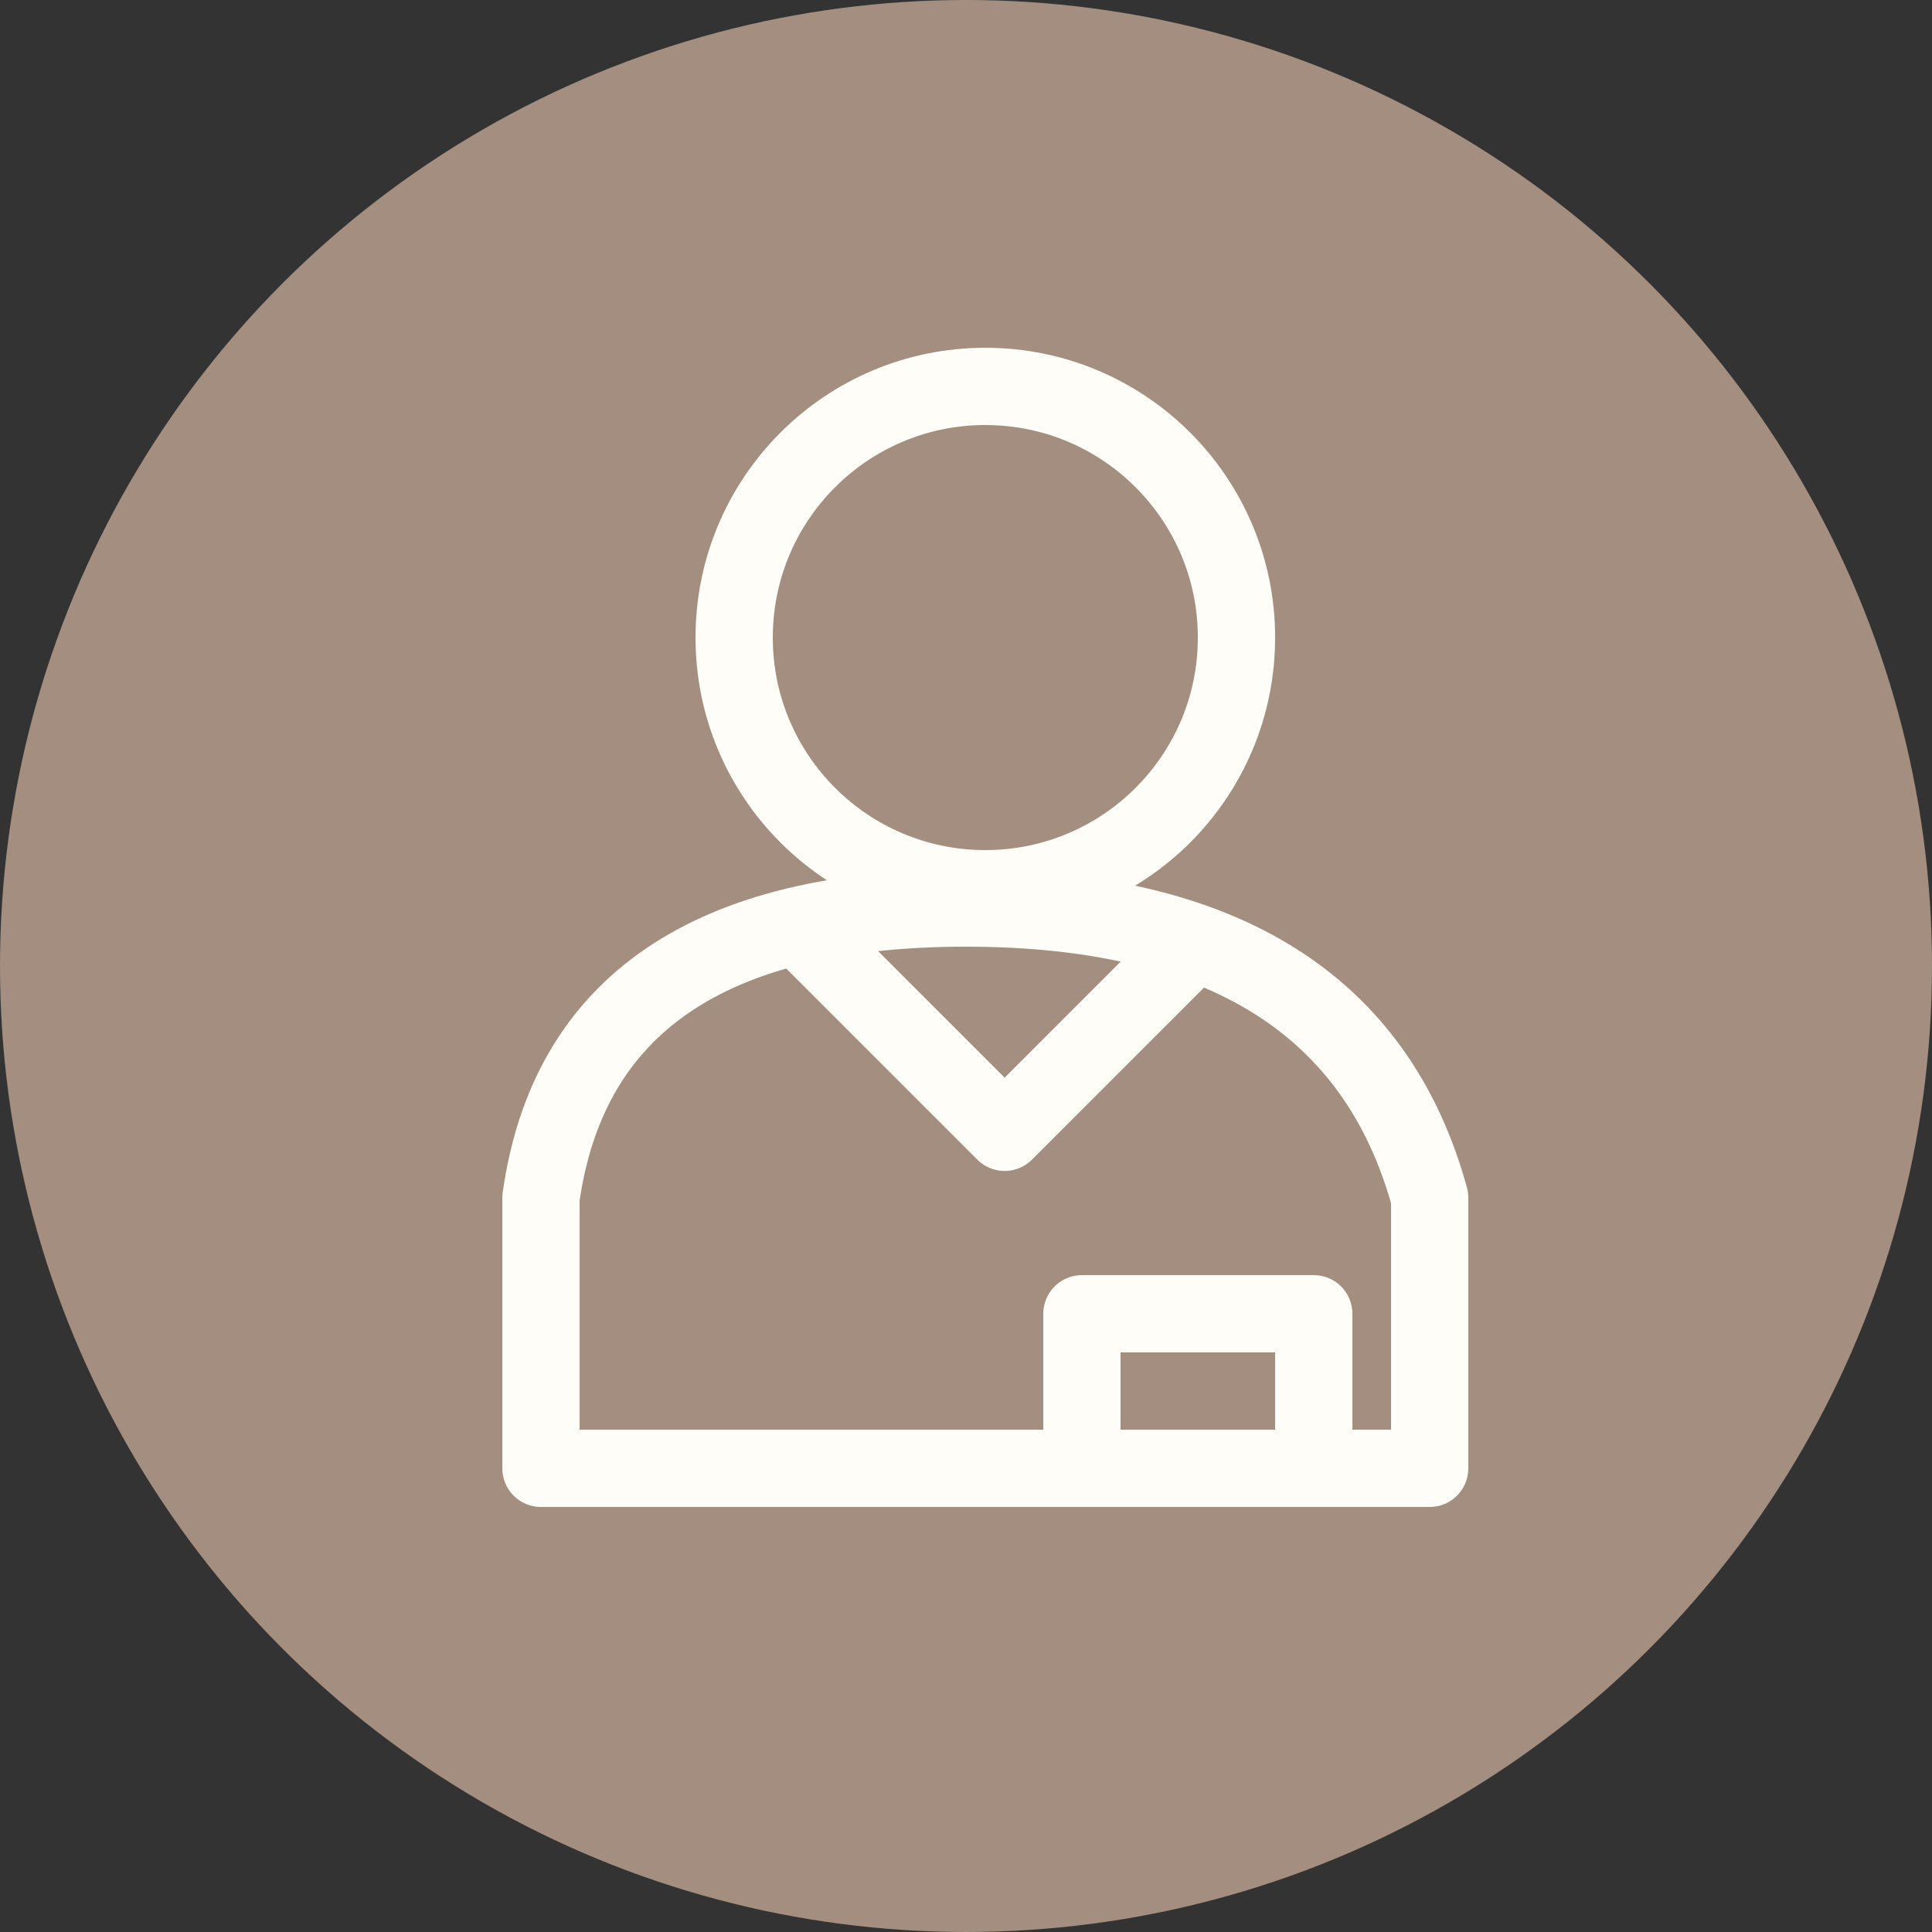
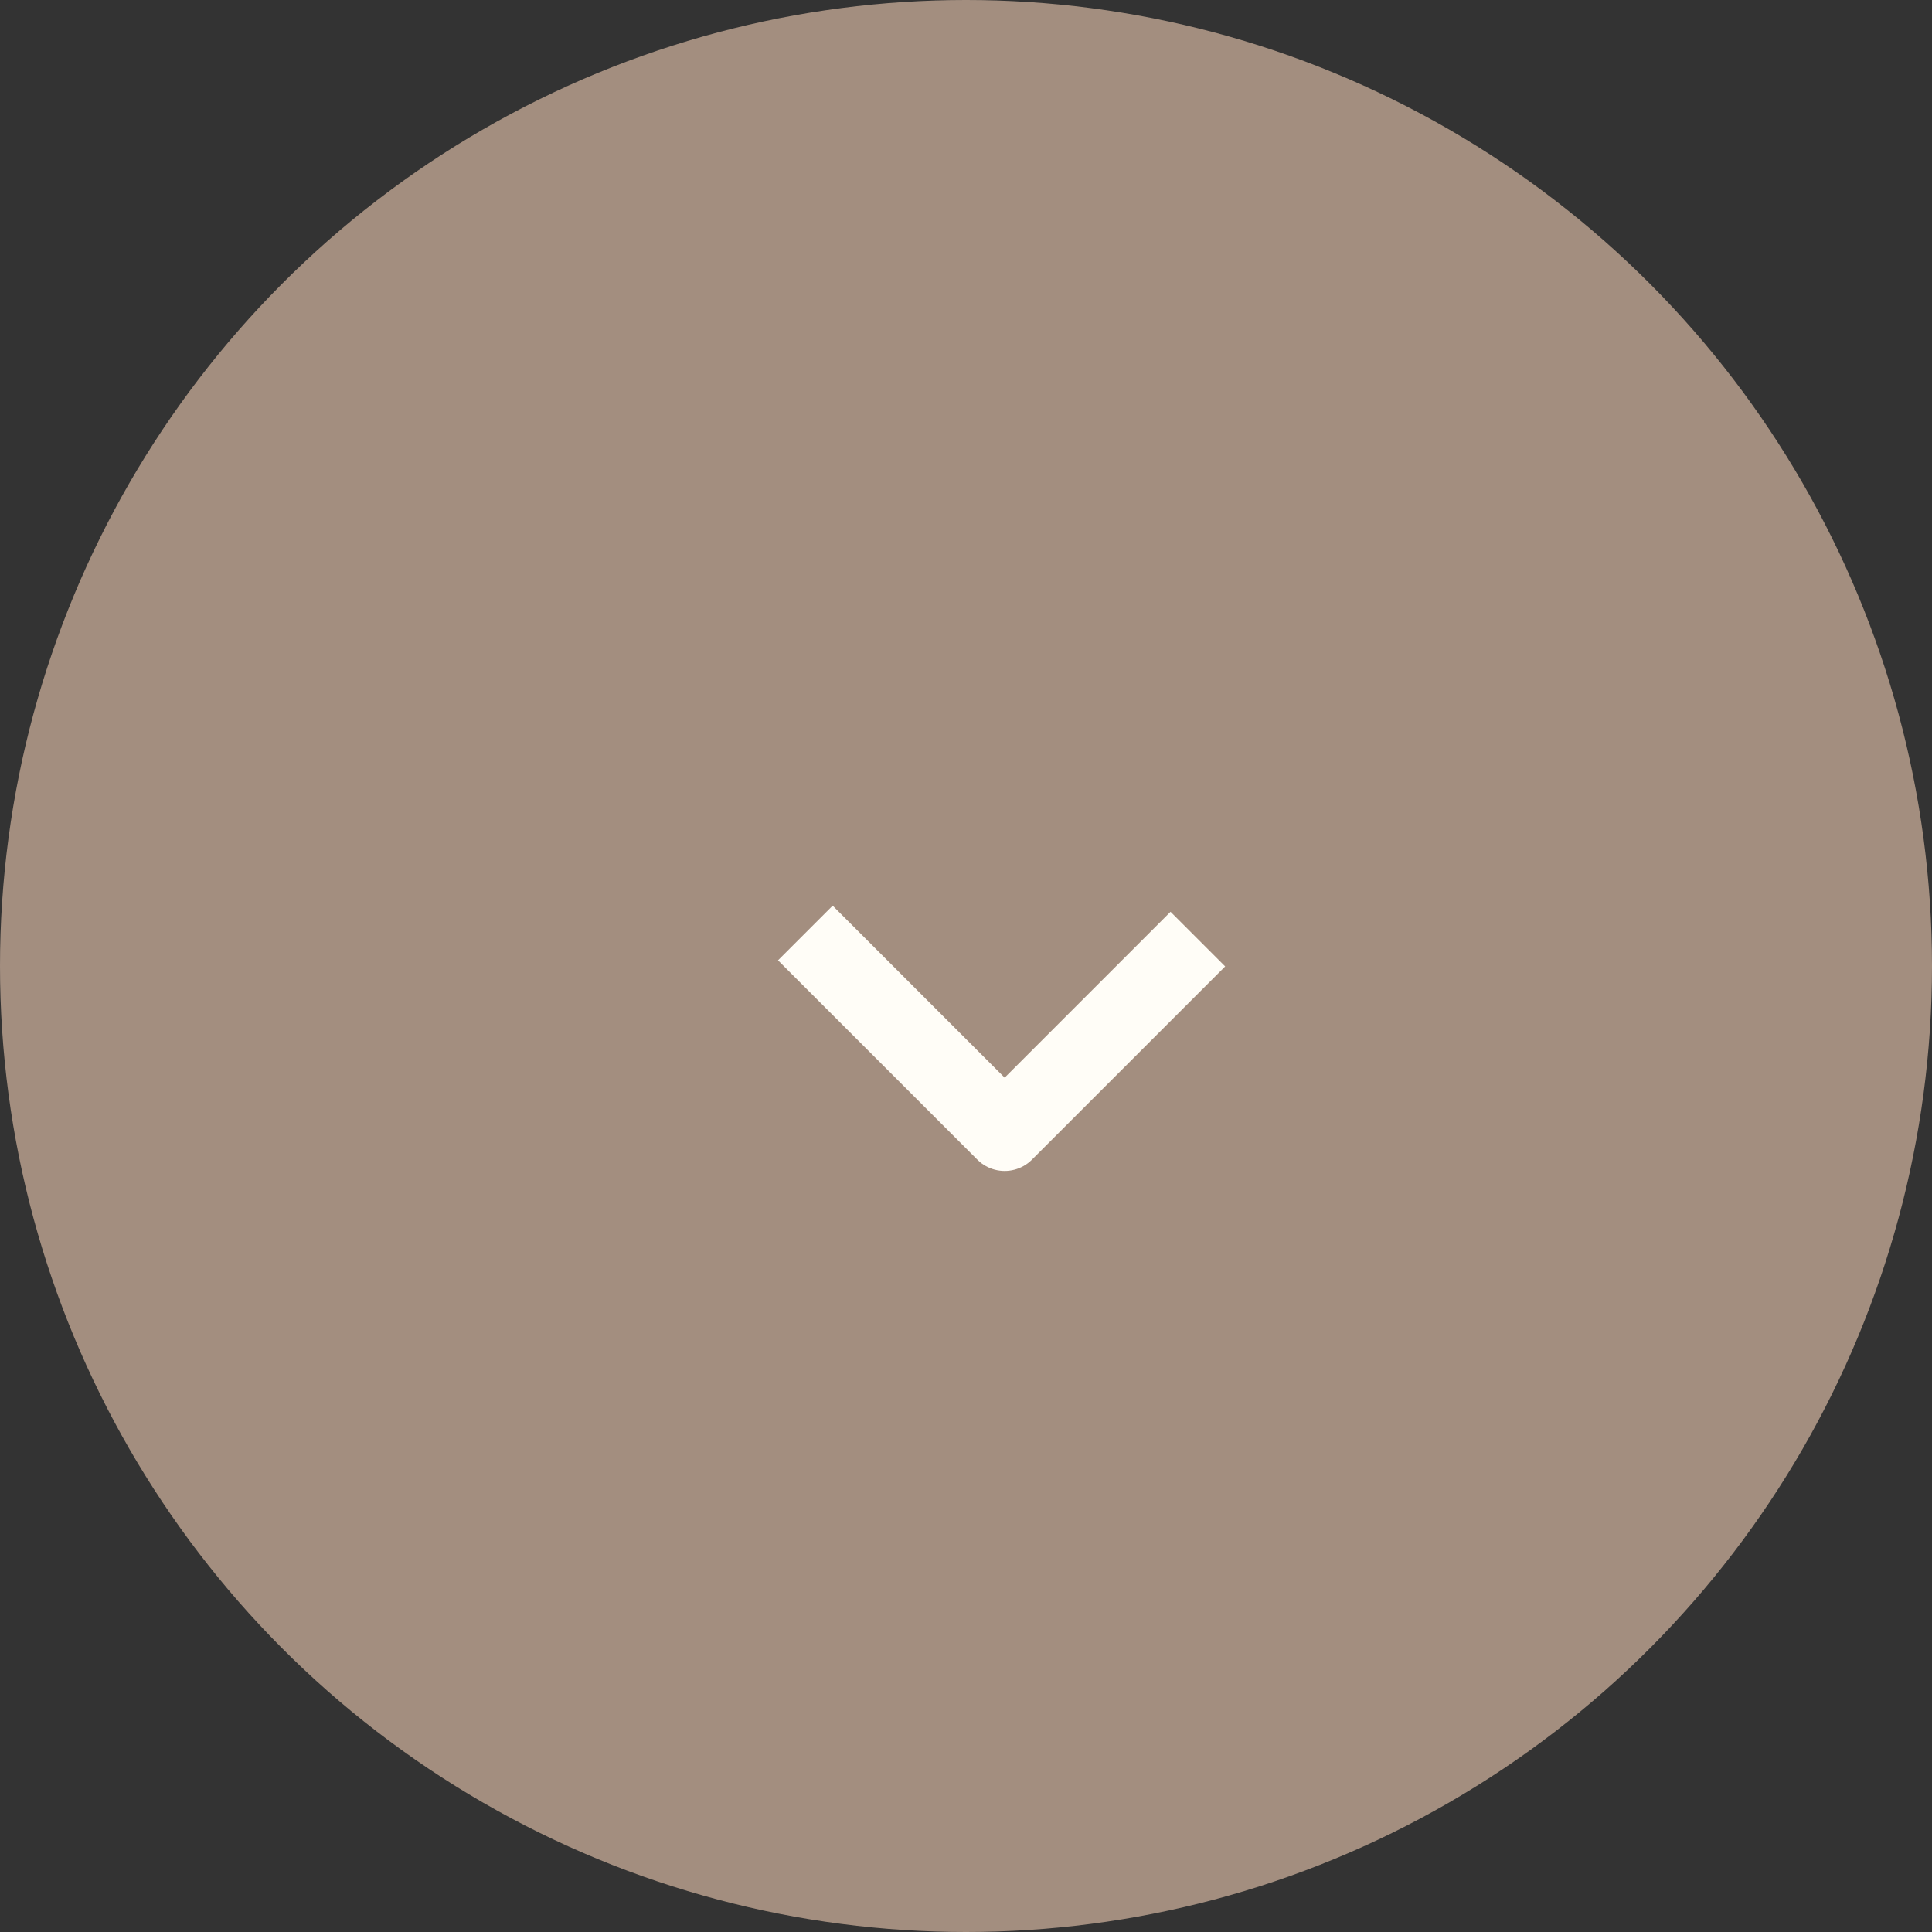
<svg xmlns="http://www.w3.org/2000/svg" width="50px" height="50px" viewBox="0 0 50 50">
  <rect x="0" y="0" width="50" height="50" fill="#333333" stroke="none" />
  <title>Artboard Copy 28</title>
  <desc>Created with Sketch.</desc>
  <g id="Artboard-Copy-28" stroke="none" stroke-width="1" fill="none" fill-rule="evenodd">
    <circle id="Oval" fill="#A38E7F" cx="25" cy="25" r="25" />
-     <path d="M14,31 C14.705,26 18.371,23.5 25,23.5 C31.629,23.5 35.629,26 37,31 L37,38 L14,38 L14,31 Z" id="Rectangle" stroke="#FFFDF7" stroke-width="2" stroke-linejoin="round" />
-     <circle id="Oval" stroke="#FFFDF7" stroke-width="2" cx="25.5" cy="16.5" r="6.5" />
-     <rect id="Rectangle" stroke="#FFFDF7" stroke-width="2" stroke-linejoin="round" x="28" y="34" width="6" height="4" />
    <polyline id="Path-20" stroke="#FFFDF7" stroke-width="2" stroke-linejoin="round" points="20.842 24.146 26 29.304 31 24.304" />
  </g>
</svg>